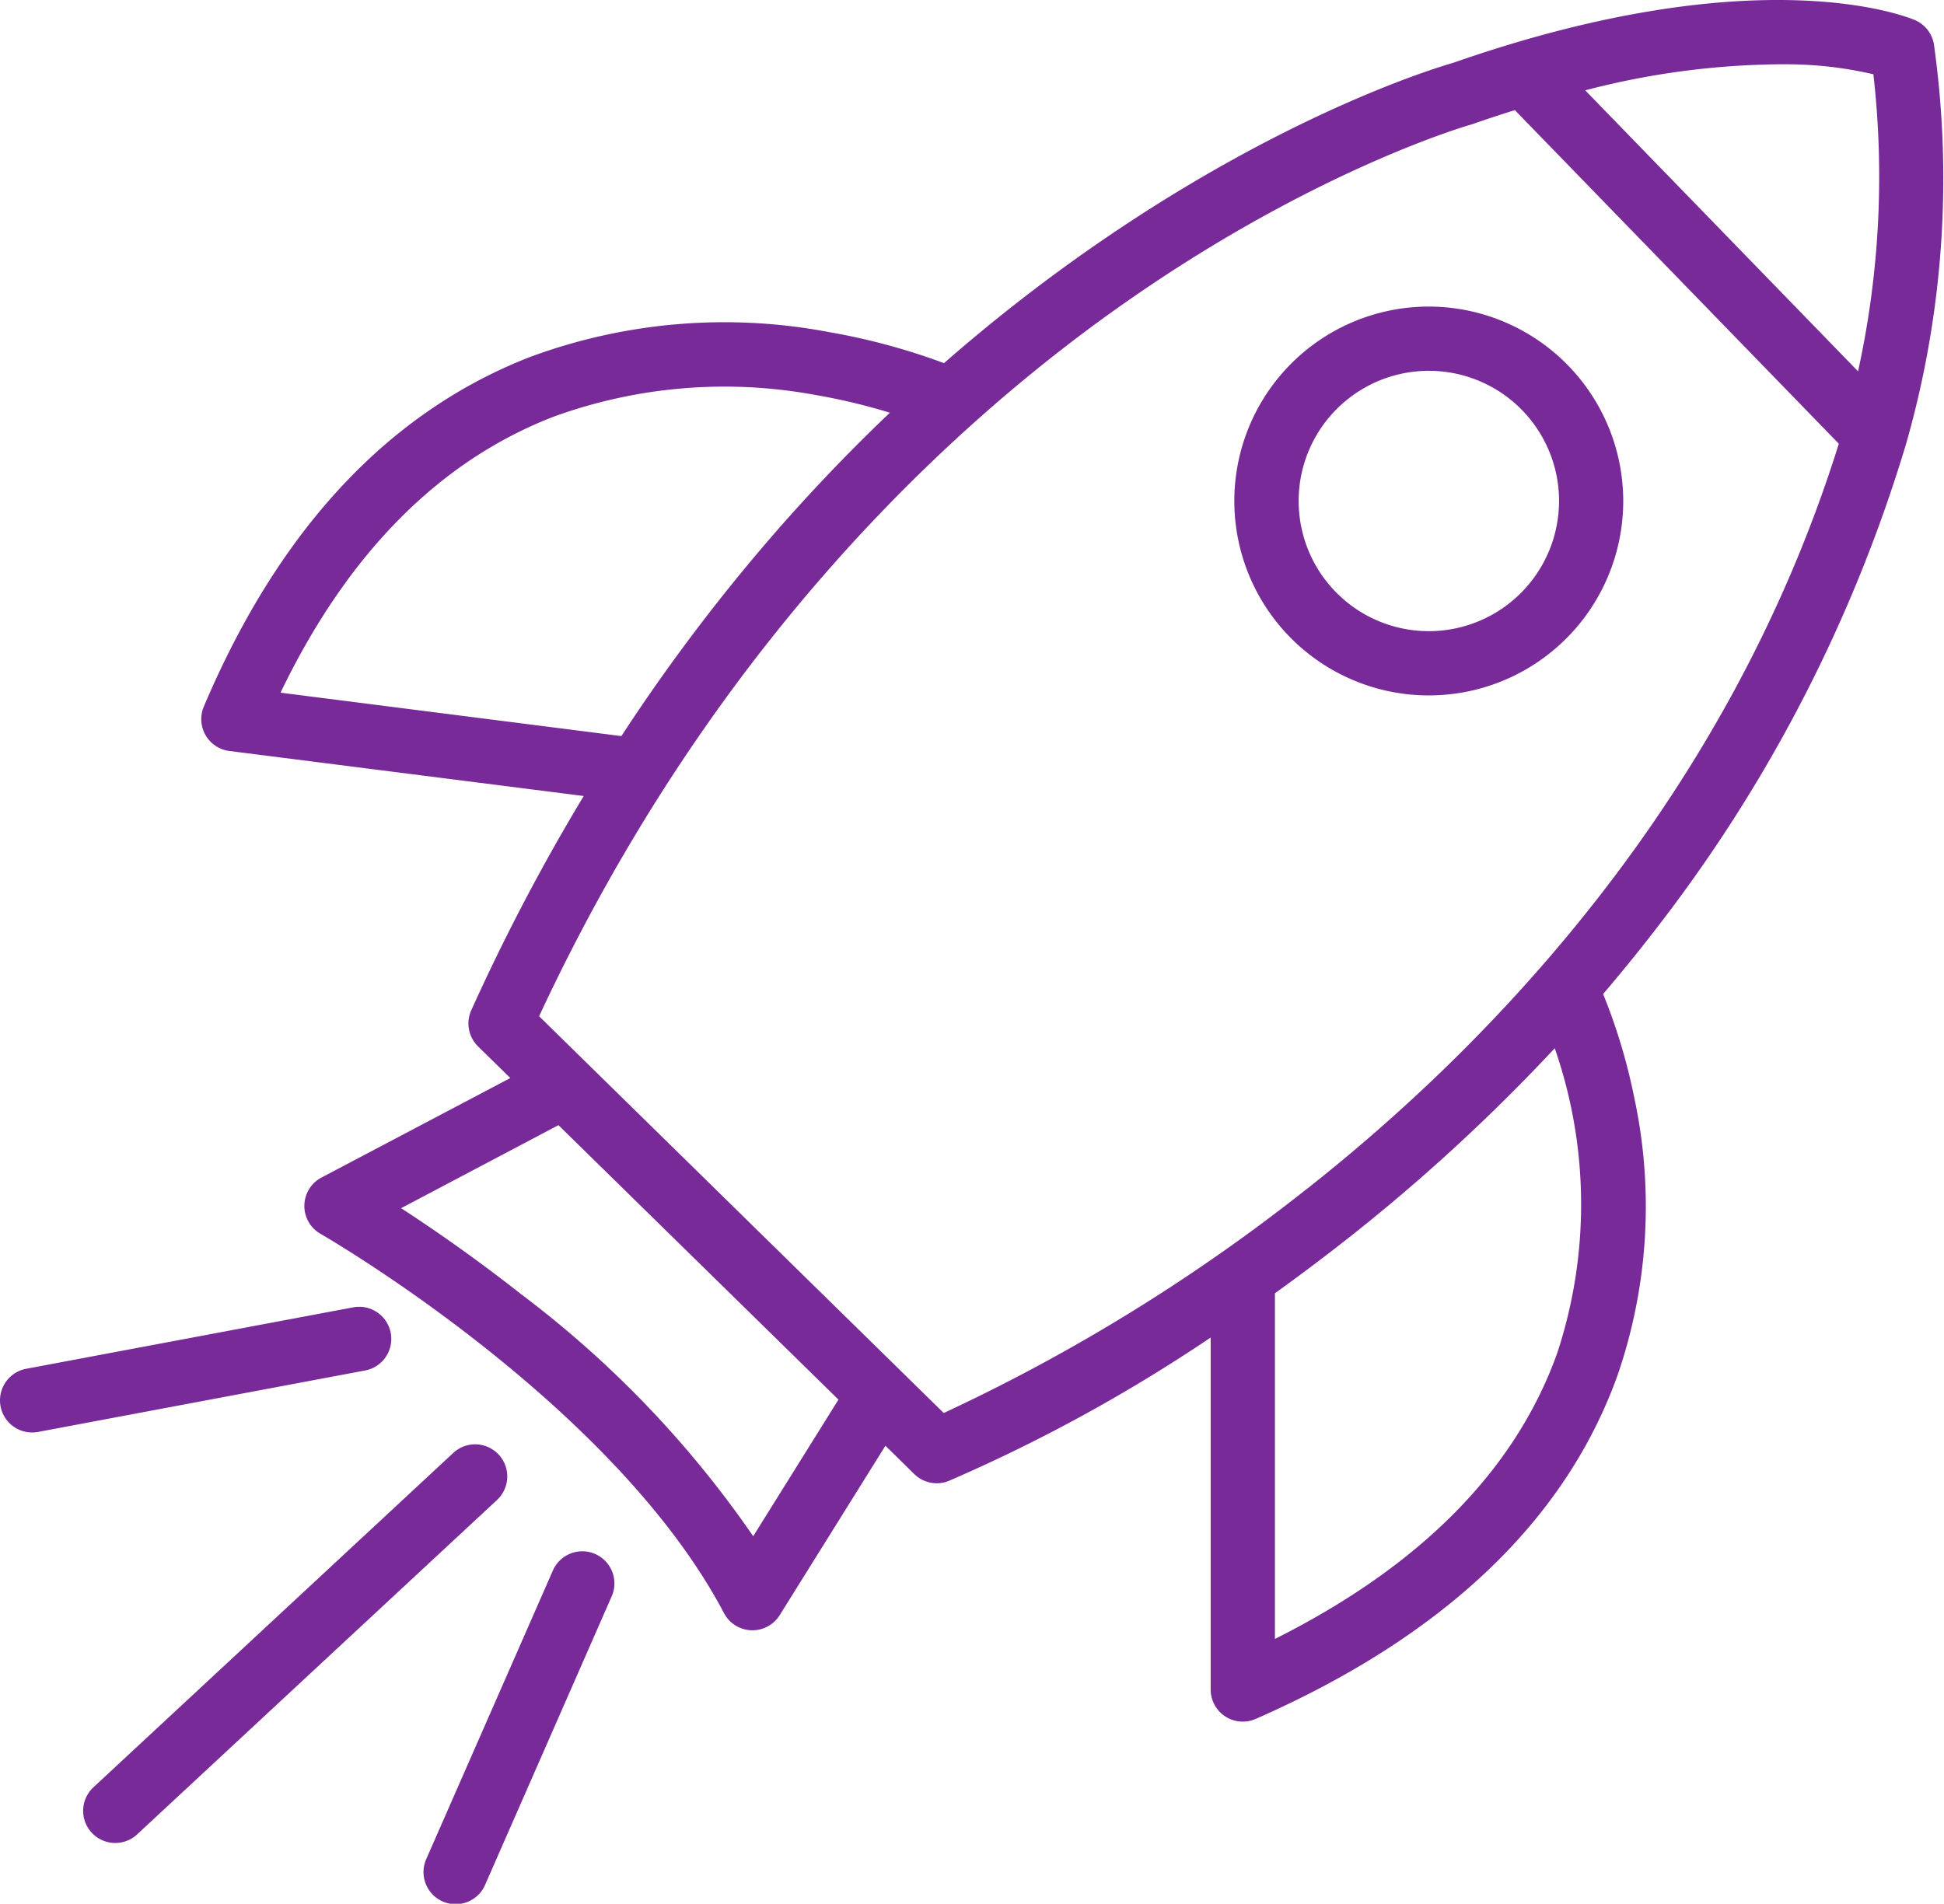
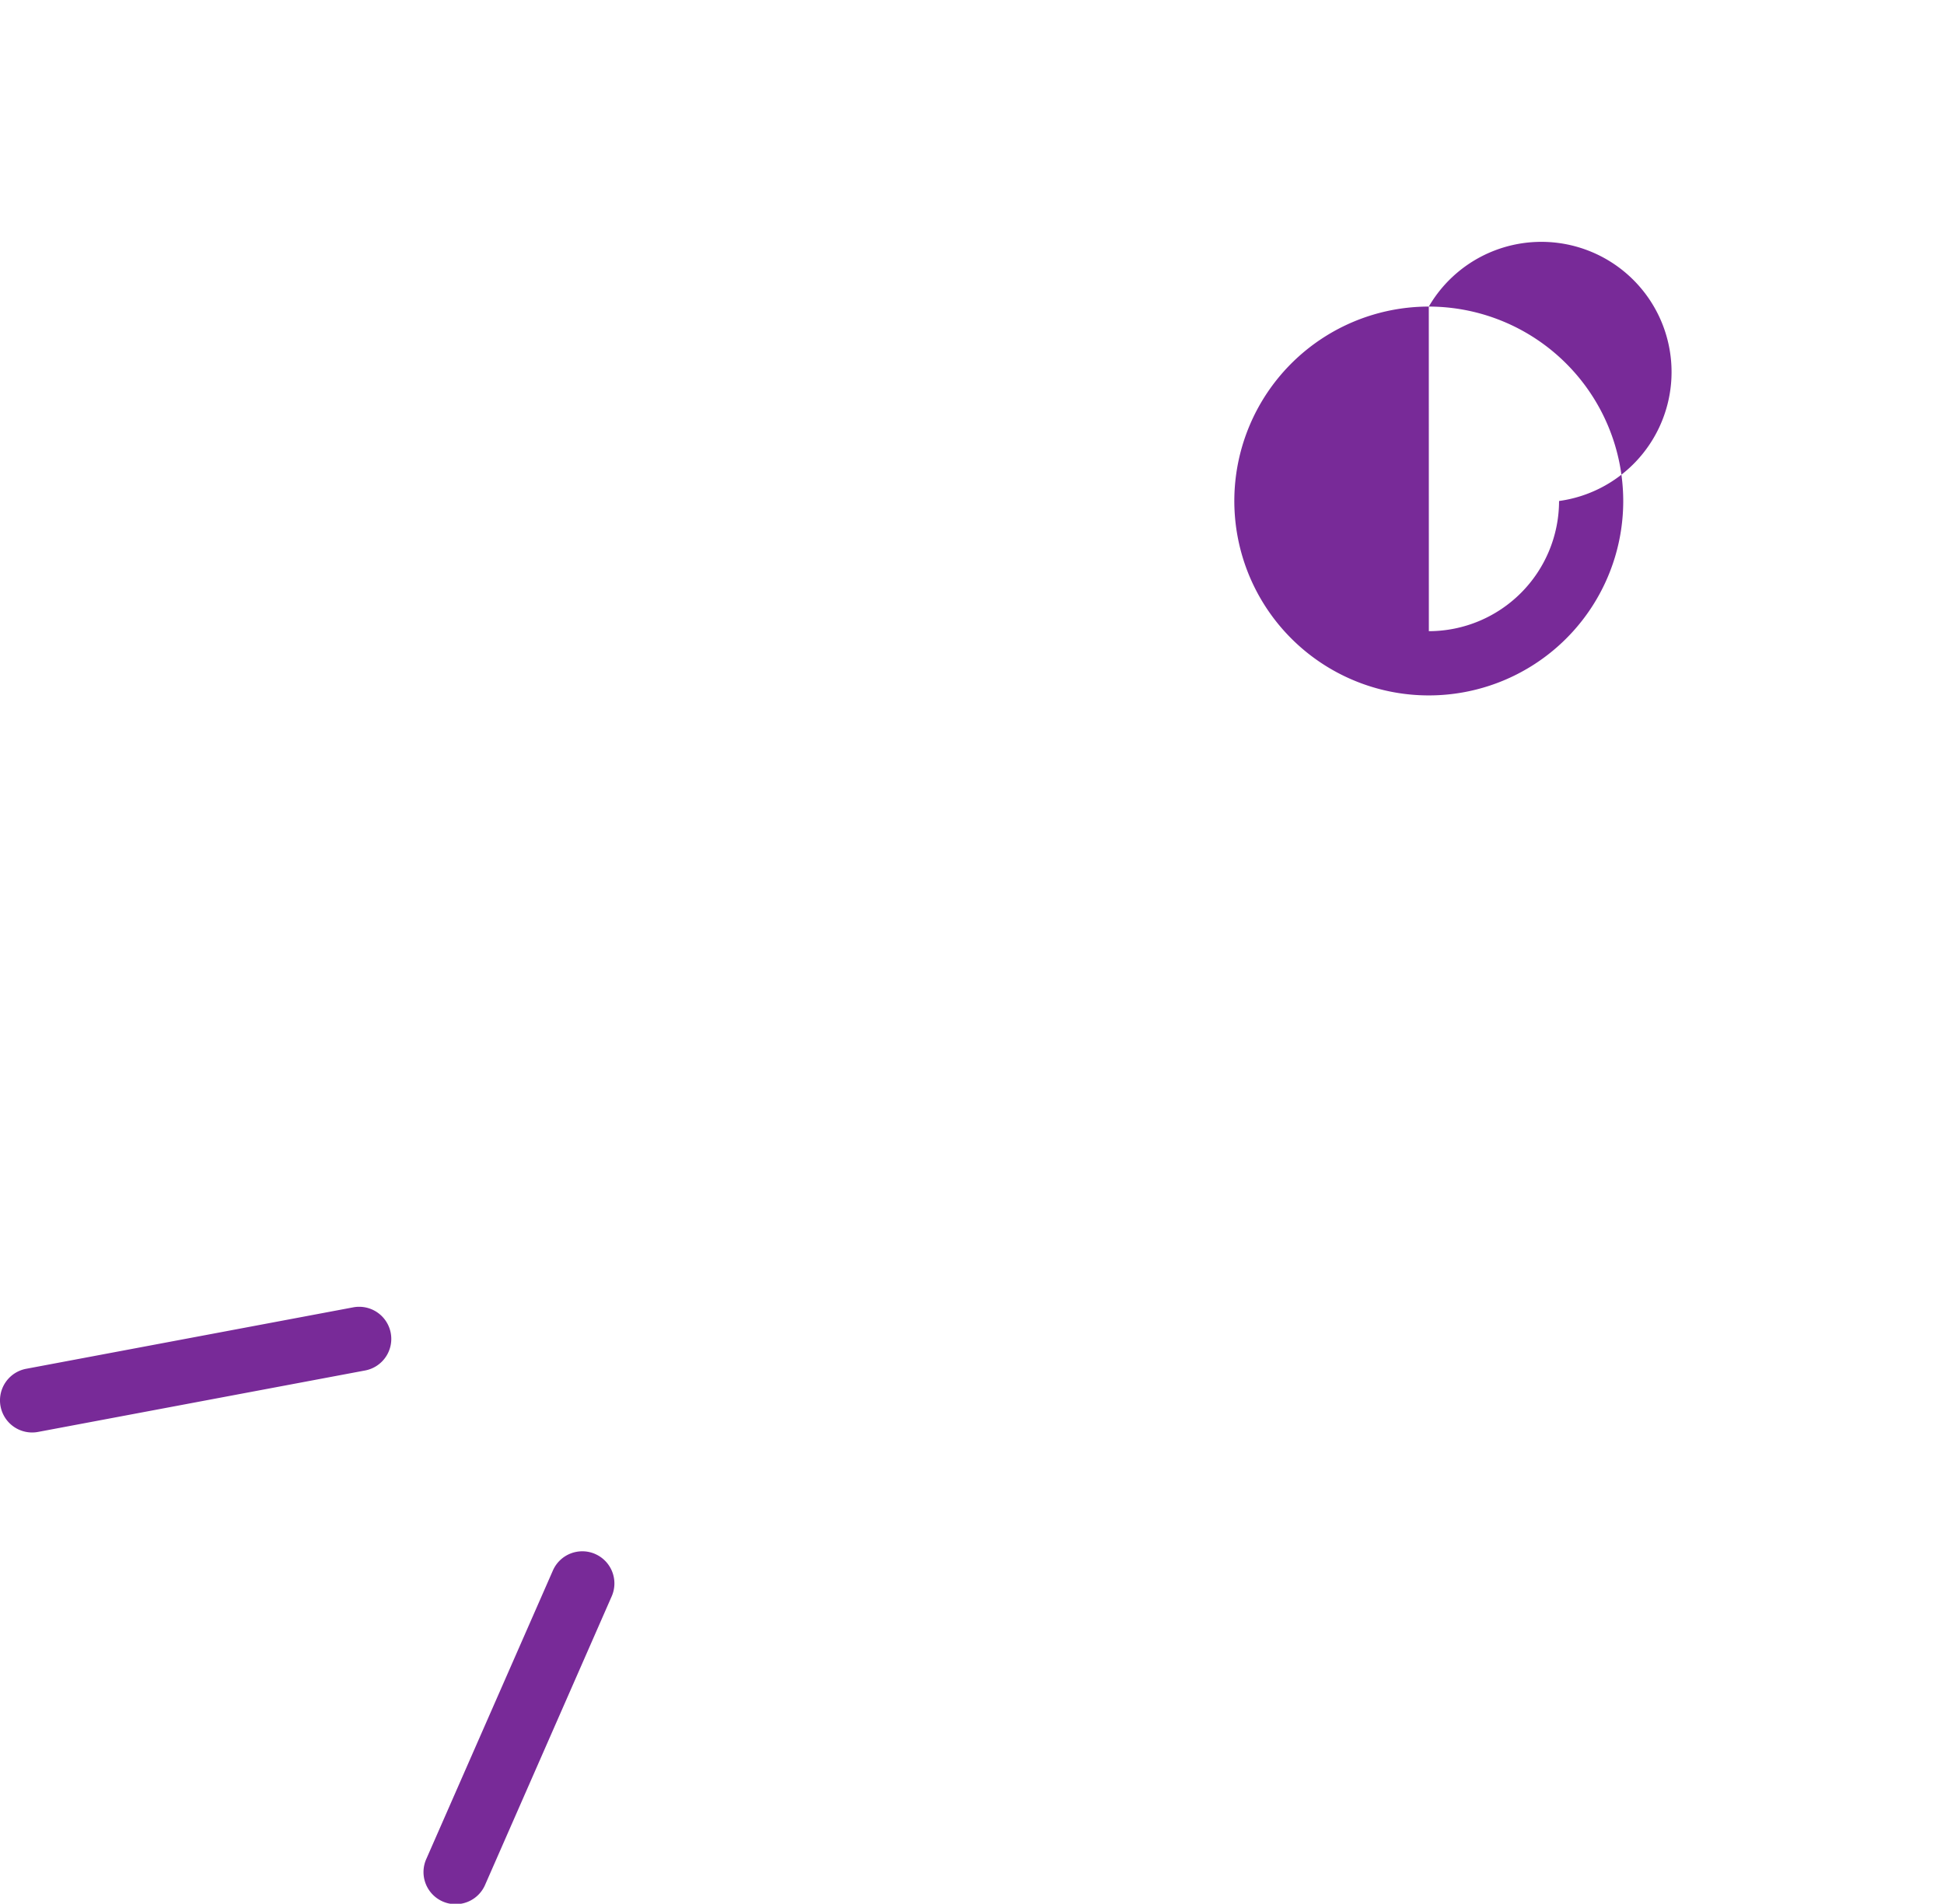
<svg xmlns="http://www.w3.org/2000/svg" id="Group_1248" data-name="Group 1248" width="109.769" height="107.514" viewBox="0 0 109.769 107.514">
-   <path id="Path_10636" data-name="Path 10636" d="M135.329,24.225a1.815,1.815,0,0,0-1.069-1.374c-.35-.152-8.759-3.642-26.092,2.416-.887.253-9.473,2.824-20.385,10.422a95.94,95.94,0,0,0-8.353,6.534,36.492,36.492,0,0,0-6.5-1.755,31.632,31.632,0,0,0-16.855,1.4c-7.994,3.1-14.2,9.741-18.439,19.751a1.814,1.814,0,0,0,1.441,2.507l20.01,2.543a115.459,115.459,0,0,0-6.349,12.1,1.814,1.814,0,0,0,.383,2.042l1.822,1.786L44.28,88.217a1.814,1.814,0,0,0-.052,3.18c.164.094,16.512,9.519,22.781,21.421a1.815,1.815,0,0,0,1.539.967h.066a1.814,1.814,0,0,0,1.539-.854l5.97-9.568,1.628,1.6a1.813,1.813,0,0,0,1.944.389,91.2,91.2,0,0,0,14.793-8.1v19.878a1.814,1.814,0,0,0,2.543,1.661c10.612-4.659,17.487-11.192,20.435-19.417a29.274,29.274,0,0,0,.931-15.714,32.588,32.588,0,0,0-1.749-5.81q1.756-2.056,3.372-4.181a84.07,84.07,0,0,0,13.725-26.852,54.494,54.494,0,0,0,1.583-22.59m-8.212,1.118a21.7,21.7,0,0,1,4.793.564,51.215,51.215,0,0,1-.866,16.776L115.637,26.816a44.7,44.7,0,0,1,11.48-1.473M41.966,60.834C45.738,53,50.9,47.768,57.347,45.262a28.229,28.229,0,0,1,14.835-1.24,34.033,34.033,0,0,1,4.192,1q-3.493,3.325-6.691,7.015a105.015,105.015,0,0,0-8.47,11.248Zm26.692,47.64A58.9,58.9,0,0,0,55.522,94.781C52.9,92.715,50.5,91.07,48.776,89.947l8.884-4.689,15.811,15.5Zm45.392-10.326c-2.362,6.592-7.716,12.008-15.934,16.126V94.752q1.926-1.382,3.938-2.956a103.947,103.947,0,0,0,11.862-10.882,26.834,26.834,0,0,1,.135,17.233M99.9,88.872a102.858,102.858,0,0,1-20.484,12.643l-2.387-2.341,0,0L56.568,79.107c9.776-21,23.378-33.514,33.15-40.344,10.8-7.549,19.395-9.993,19.478-10.016.04-.011.079-.023.117-.037.808-.283,1.587-.537,2.351-.777l18.293,18.841c-6.3,20.157-19.774,34-30.054,42.1" transform="translate(-26.127 -21.714)" fill="#782a98" />
  <path id="Path_10637" data-name="Path 10637" d="M88.63,310.932a1.814,1.814,0,0,0-2.39.933L79.1,328.139a1.814,1.814,0,1,0,3.322,1.457l7.139-16.274a1.814,1.814,0,0,0-.933-2.39" transform="translate(-55.021 -223.169)" fill="#782a98" />
  <path id="Path_10638" data-name="Path 10638" d="M22.063,266.7a1.814,1.814,0,0,0-2.118-1.448l-18.466,3.47a1.814,1.814,0,1,0,.67,3.566l18.466-3.47a1.814,1.814,0,0,0,1.448-2.118" transform="translate(0 -191.419)" fill="#782a98" />
-   <path id="Path_10639" data-name="Path 10639" d="M38.917,291.427a1.814,1.814,0,0,0-2.564-.094l-20.336,18.9a1.814,1.814,0,0,0,2.47,2.657l20.336-18.9a1.814,1.814,0,0,0,.094-2.564" transform="translate(-10.759 -209.278)" fill="#782a98" />
-   <path id="Path_10640" data-name="Path 10640" d="M240.945,78.84a10.98,10.98,0,1,0,10.979,10.98,10.992,10.992,0,0,0-10.979-10.98m0,18.332A7.352,7.352,0,1,1,248.3,89.82a7.36,7.36,0,0,1-7.352,7.352" transform="translate(-160.267 -61.526)" fill="#782a98" />
+   <path id="Path_10640" data-name="Path 10640" d="M240.945,78.84a10.98,10.98,0,1,0,10.979,10.98,10.992,10.992,0,0,0-10.979-10.98A7.352,7.352,0,1,1,248.3,89.82a7.36,7.36,0,0,1-7.352,7.352" transform="translate(-160.267 -61.526)" fill="#782a98" />
</svg>